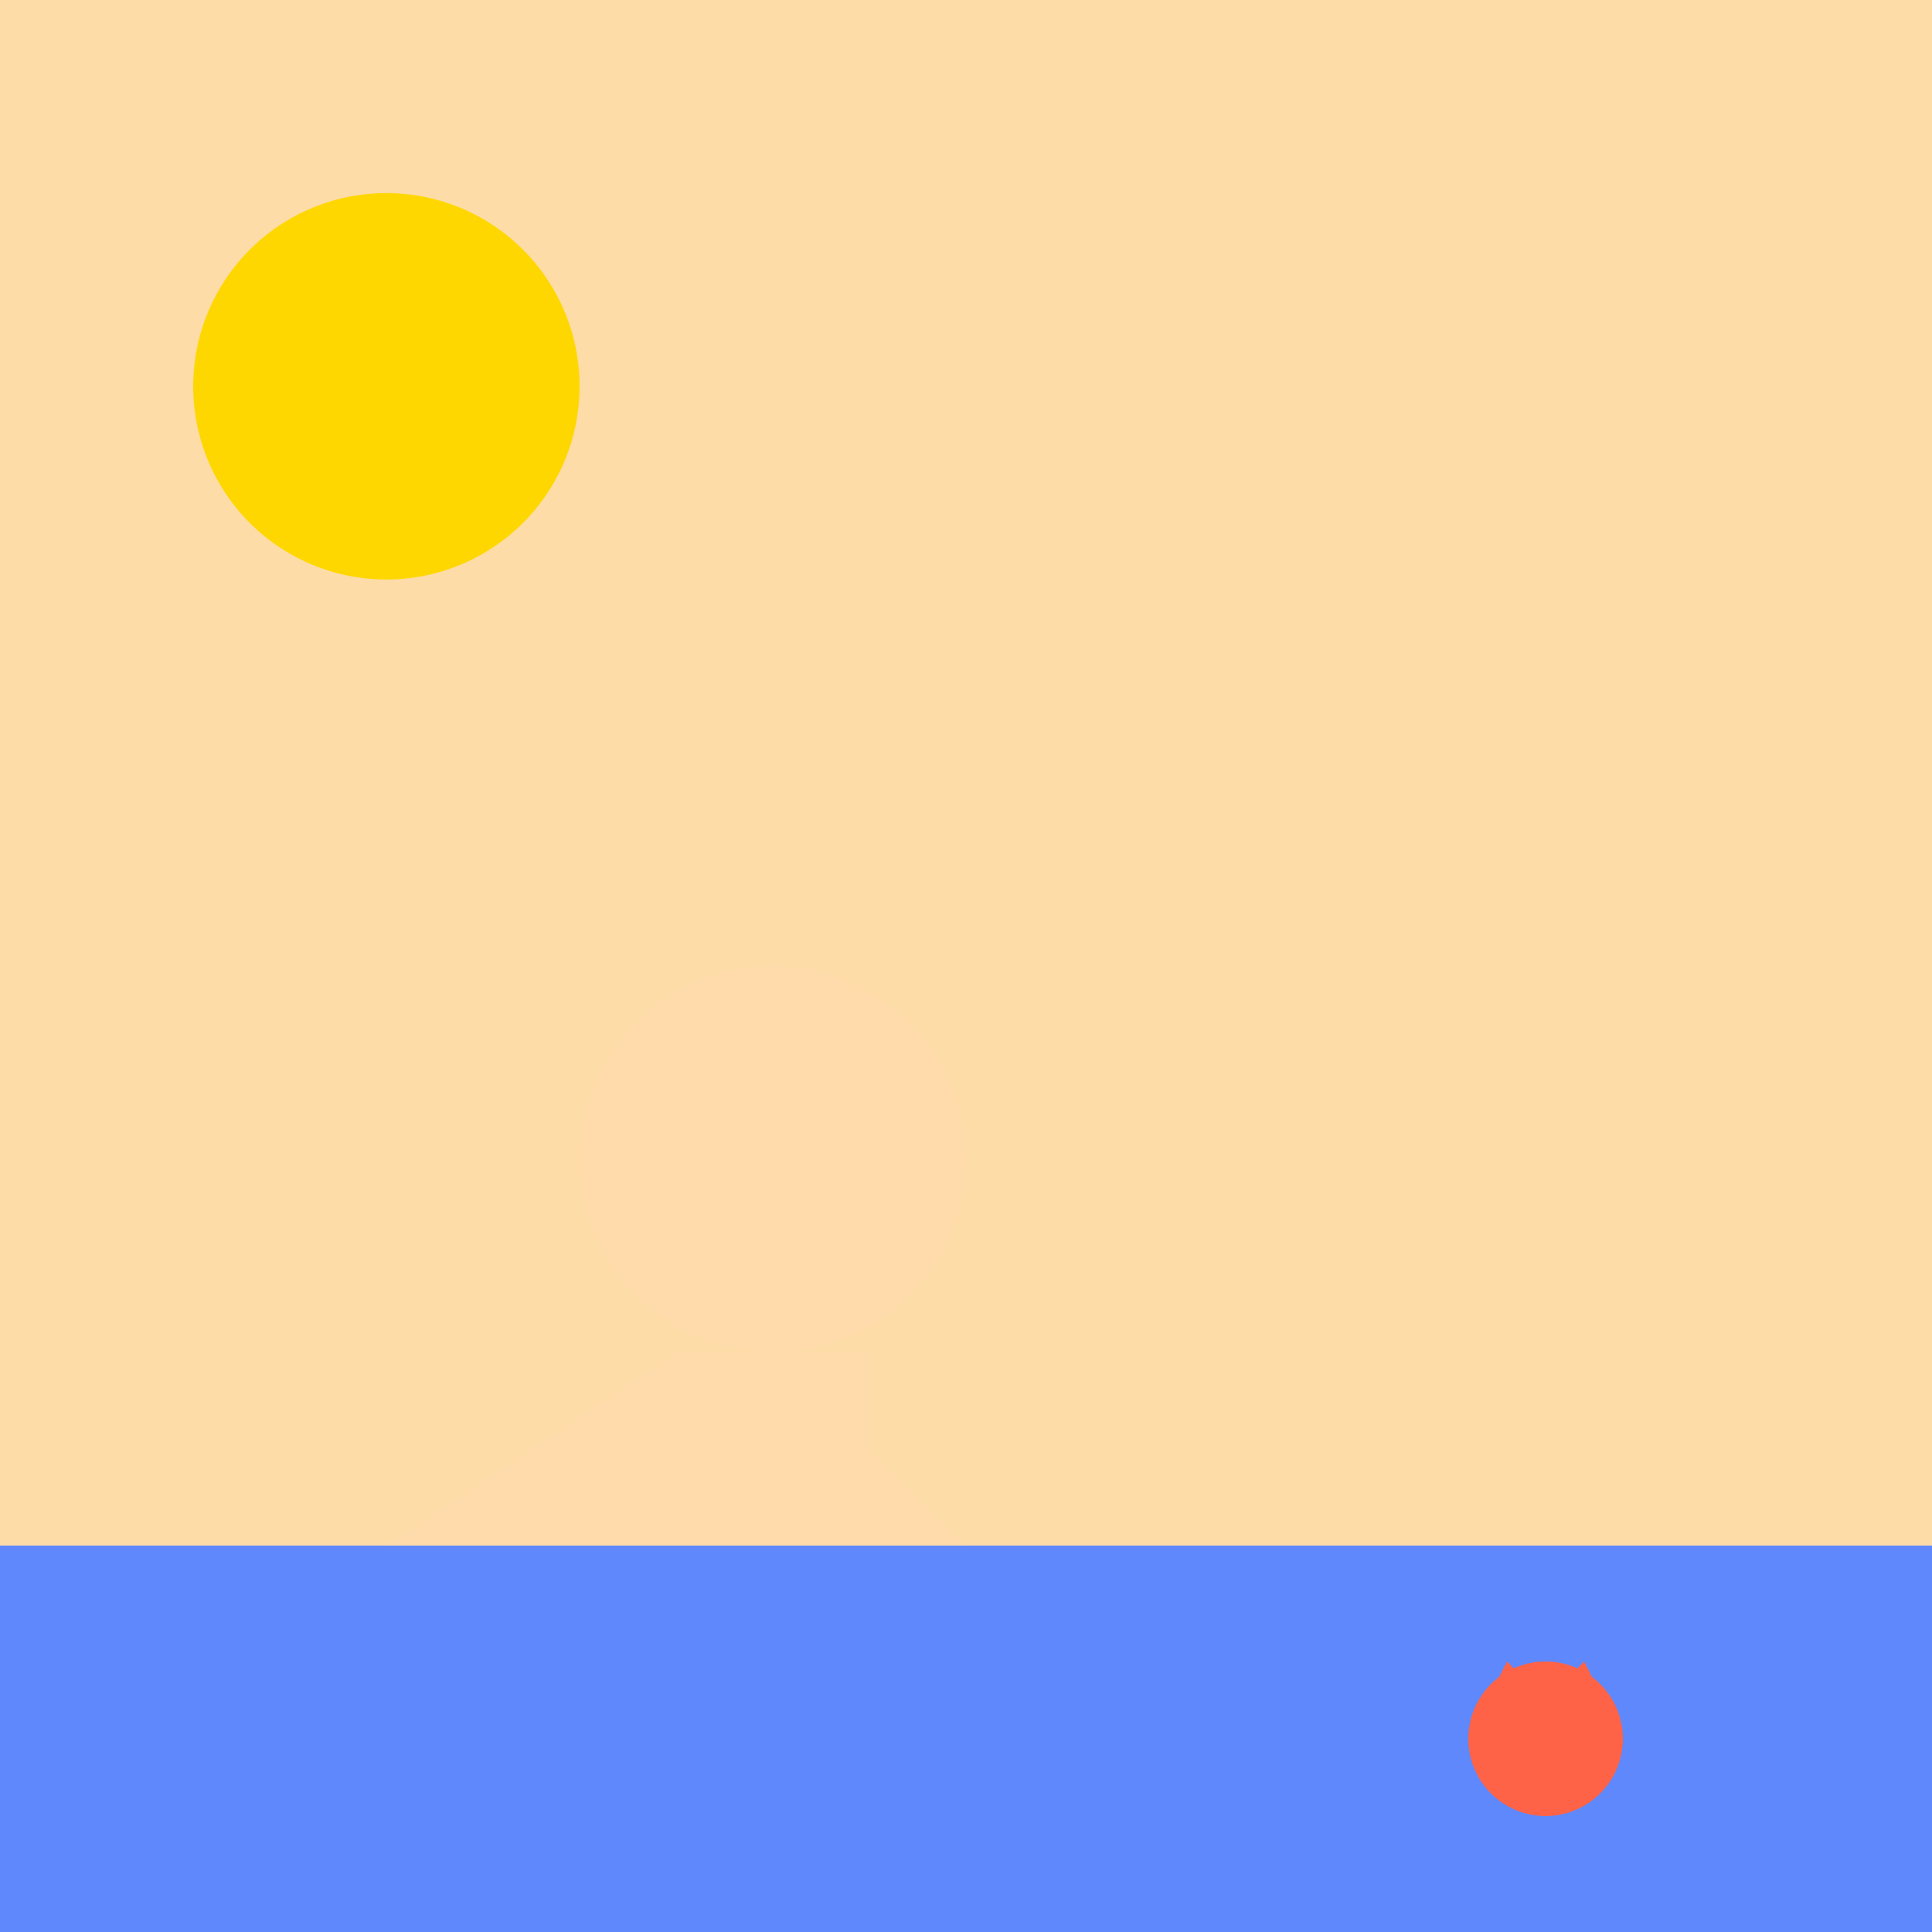
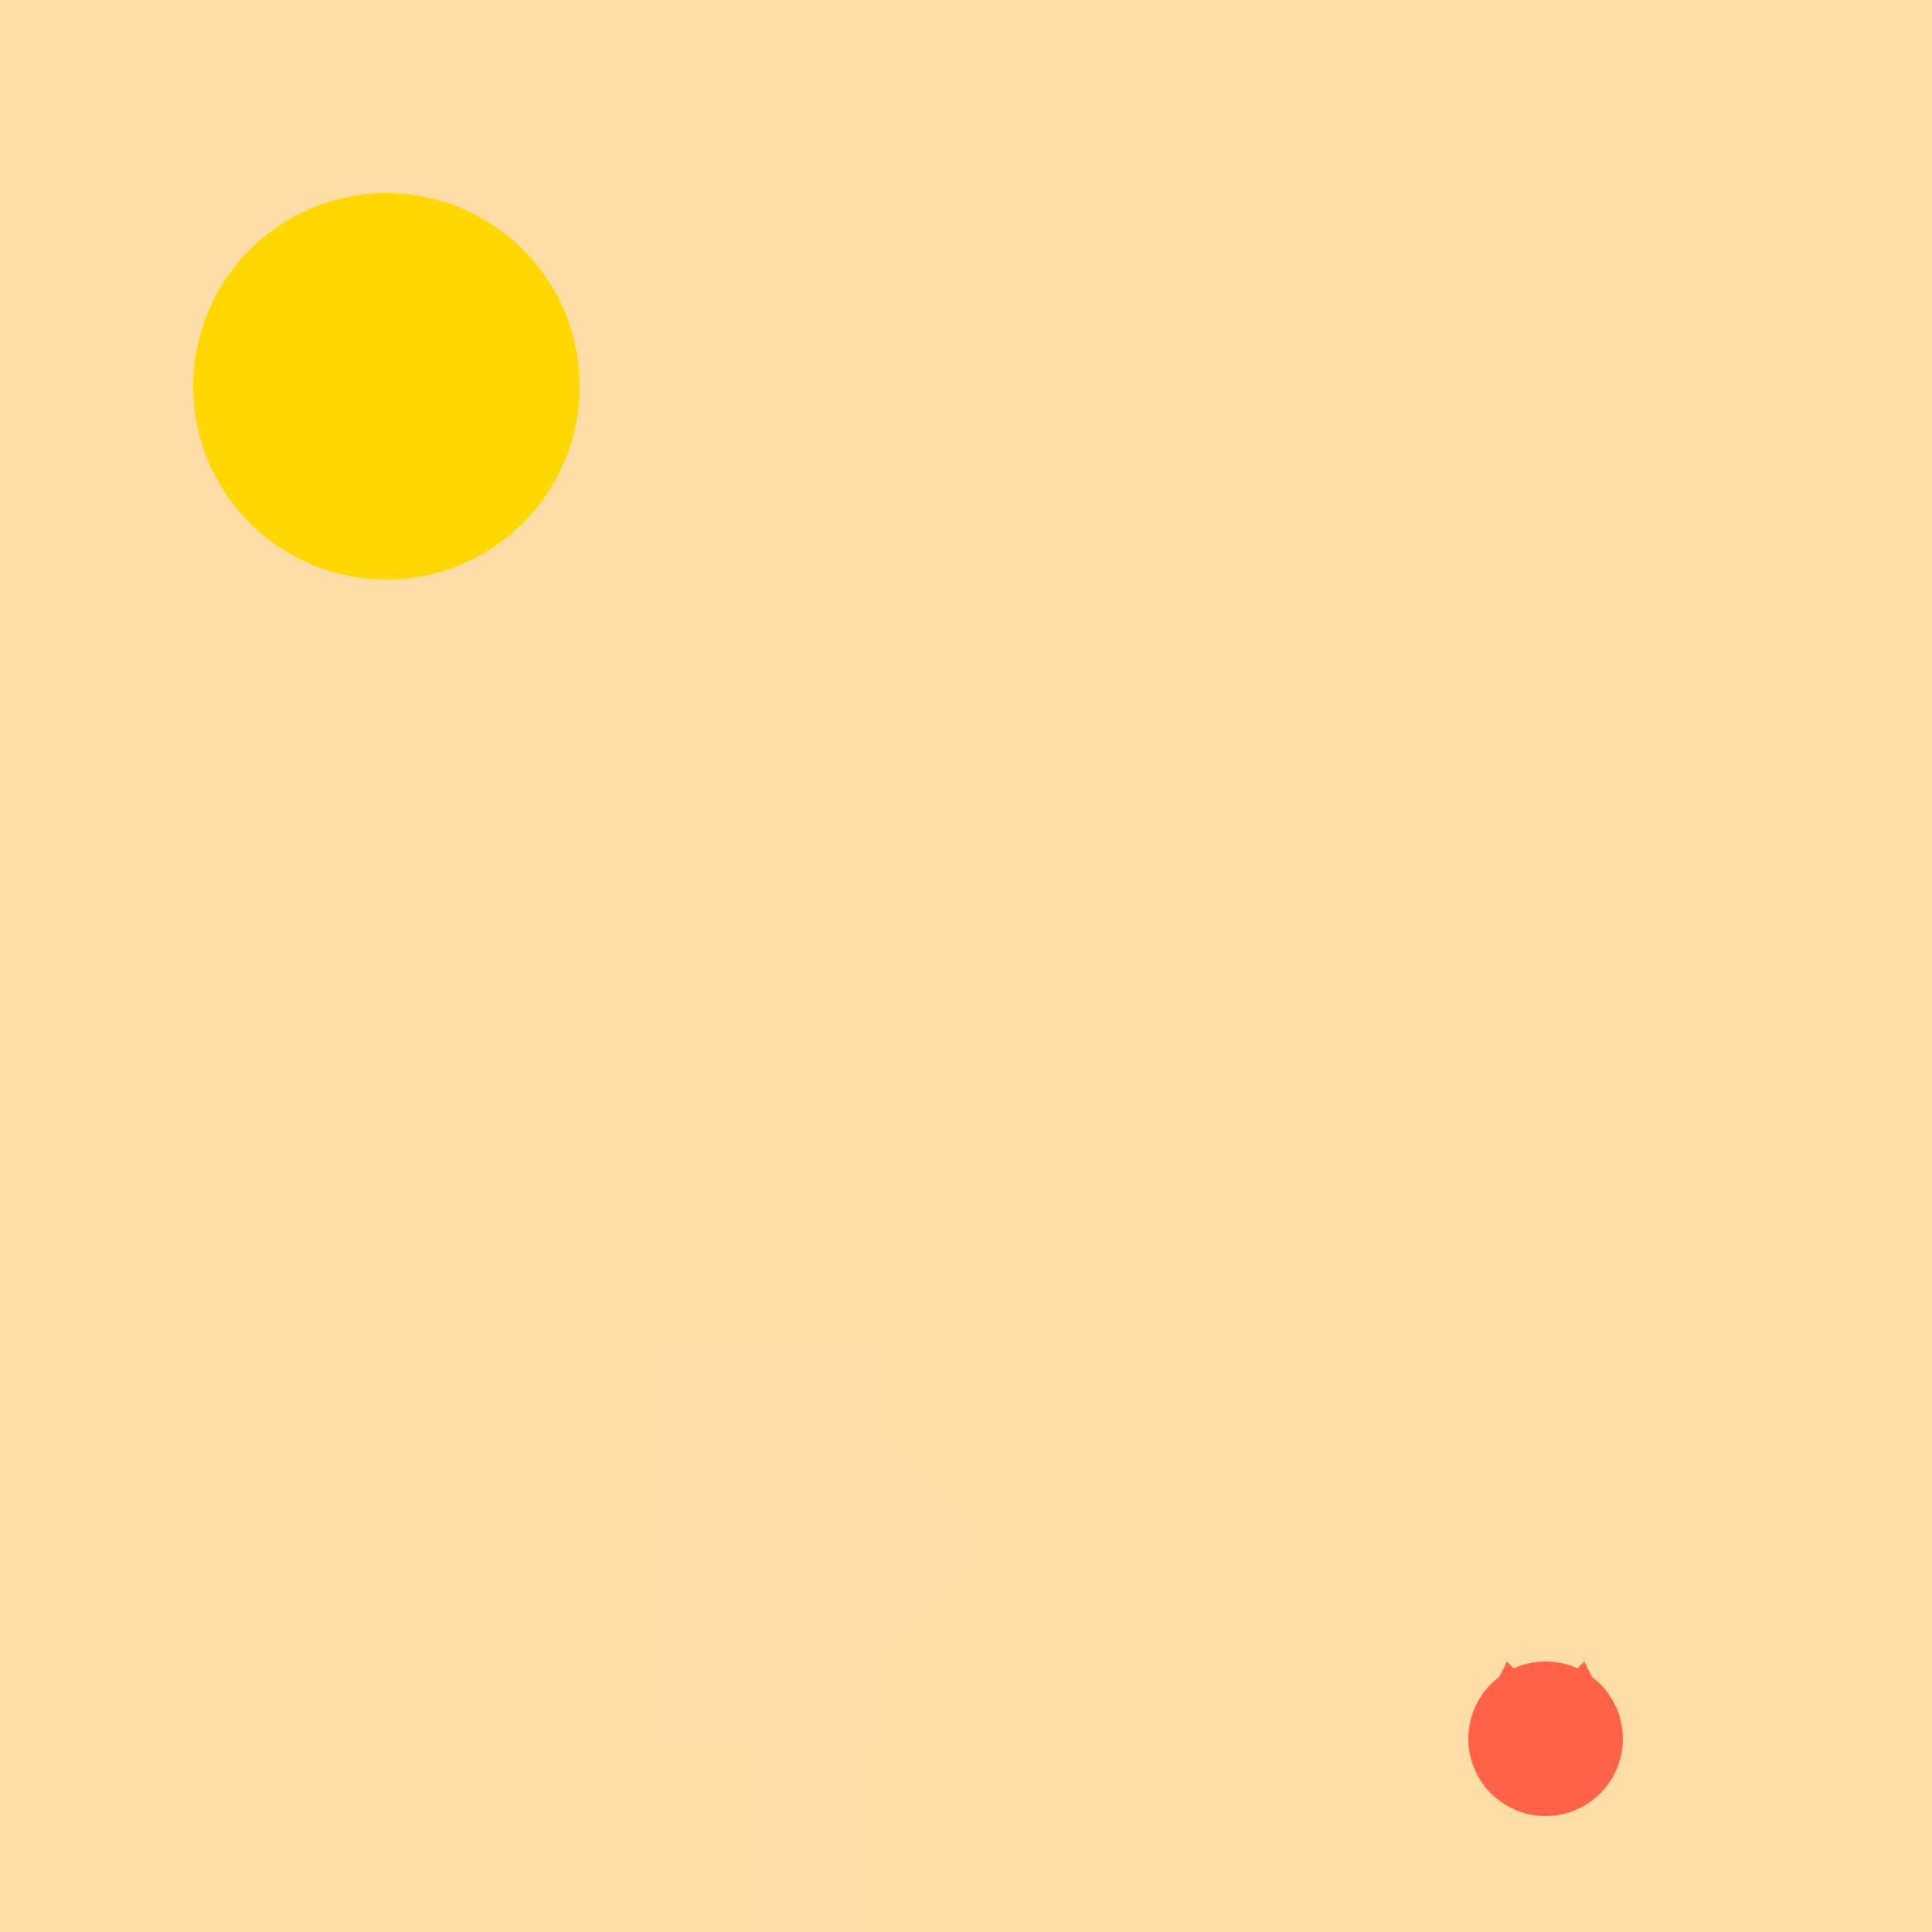
<svg xmlns="http://www.w3.org/2000/svg" width="500" height="500">
  <defs />
  <g>
    <rect fill="#FDDCA7" stroke="none" x="0" y="0" width="512" height="512" />
    <path fill="#FFD700" stroke="none" paint-order="stroke fill markers" d=" M 150 100 A 50 50 0 1 1 150 99.95" />
-     <path fill="#FFDBAC" stroke="none" paint-order="stroke fill markers" d=" M 250 300 A 50 50 0 1 1 250 299.95" />
    <rect fill="#FFDBAC" stroke="none" x="175" y="350" width="50" height="100" />
    <rect fill="#FFDBAC" stroke="none" x="200" y="450" width="20" height="60" />
-     <path fill="#FFDBAC" stroke="none" paint-order="stroke fill markers" d=" M 175 350 L 100 400 L 175 450" />
    <path fill="#FFDBAC" stroke="none" paint-order="stroke fill markers" d=" M 200 350 L 250 400 L 200 450" />
-     <rect fill="#5E88FC" stroke="none" x="0" y="400" width="512" height="112" />
    <path fill="#FF6347" stroke="none" paint-order="stroke fill markers" d=" M 420 450 A 20 20 0 1 1 420 449.98" />
    <path fill="#FF6347" stroke="none" paint-order="stroke fill markers" d=" M 380 450 L 390 430 L 400 440" />
    <path fill="#FF6347" stroke="none" paint-order="stroke fill markers" d=" M 420 450 L 410 430 L 400 440" />
  </g>
</svg>